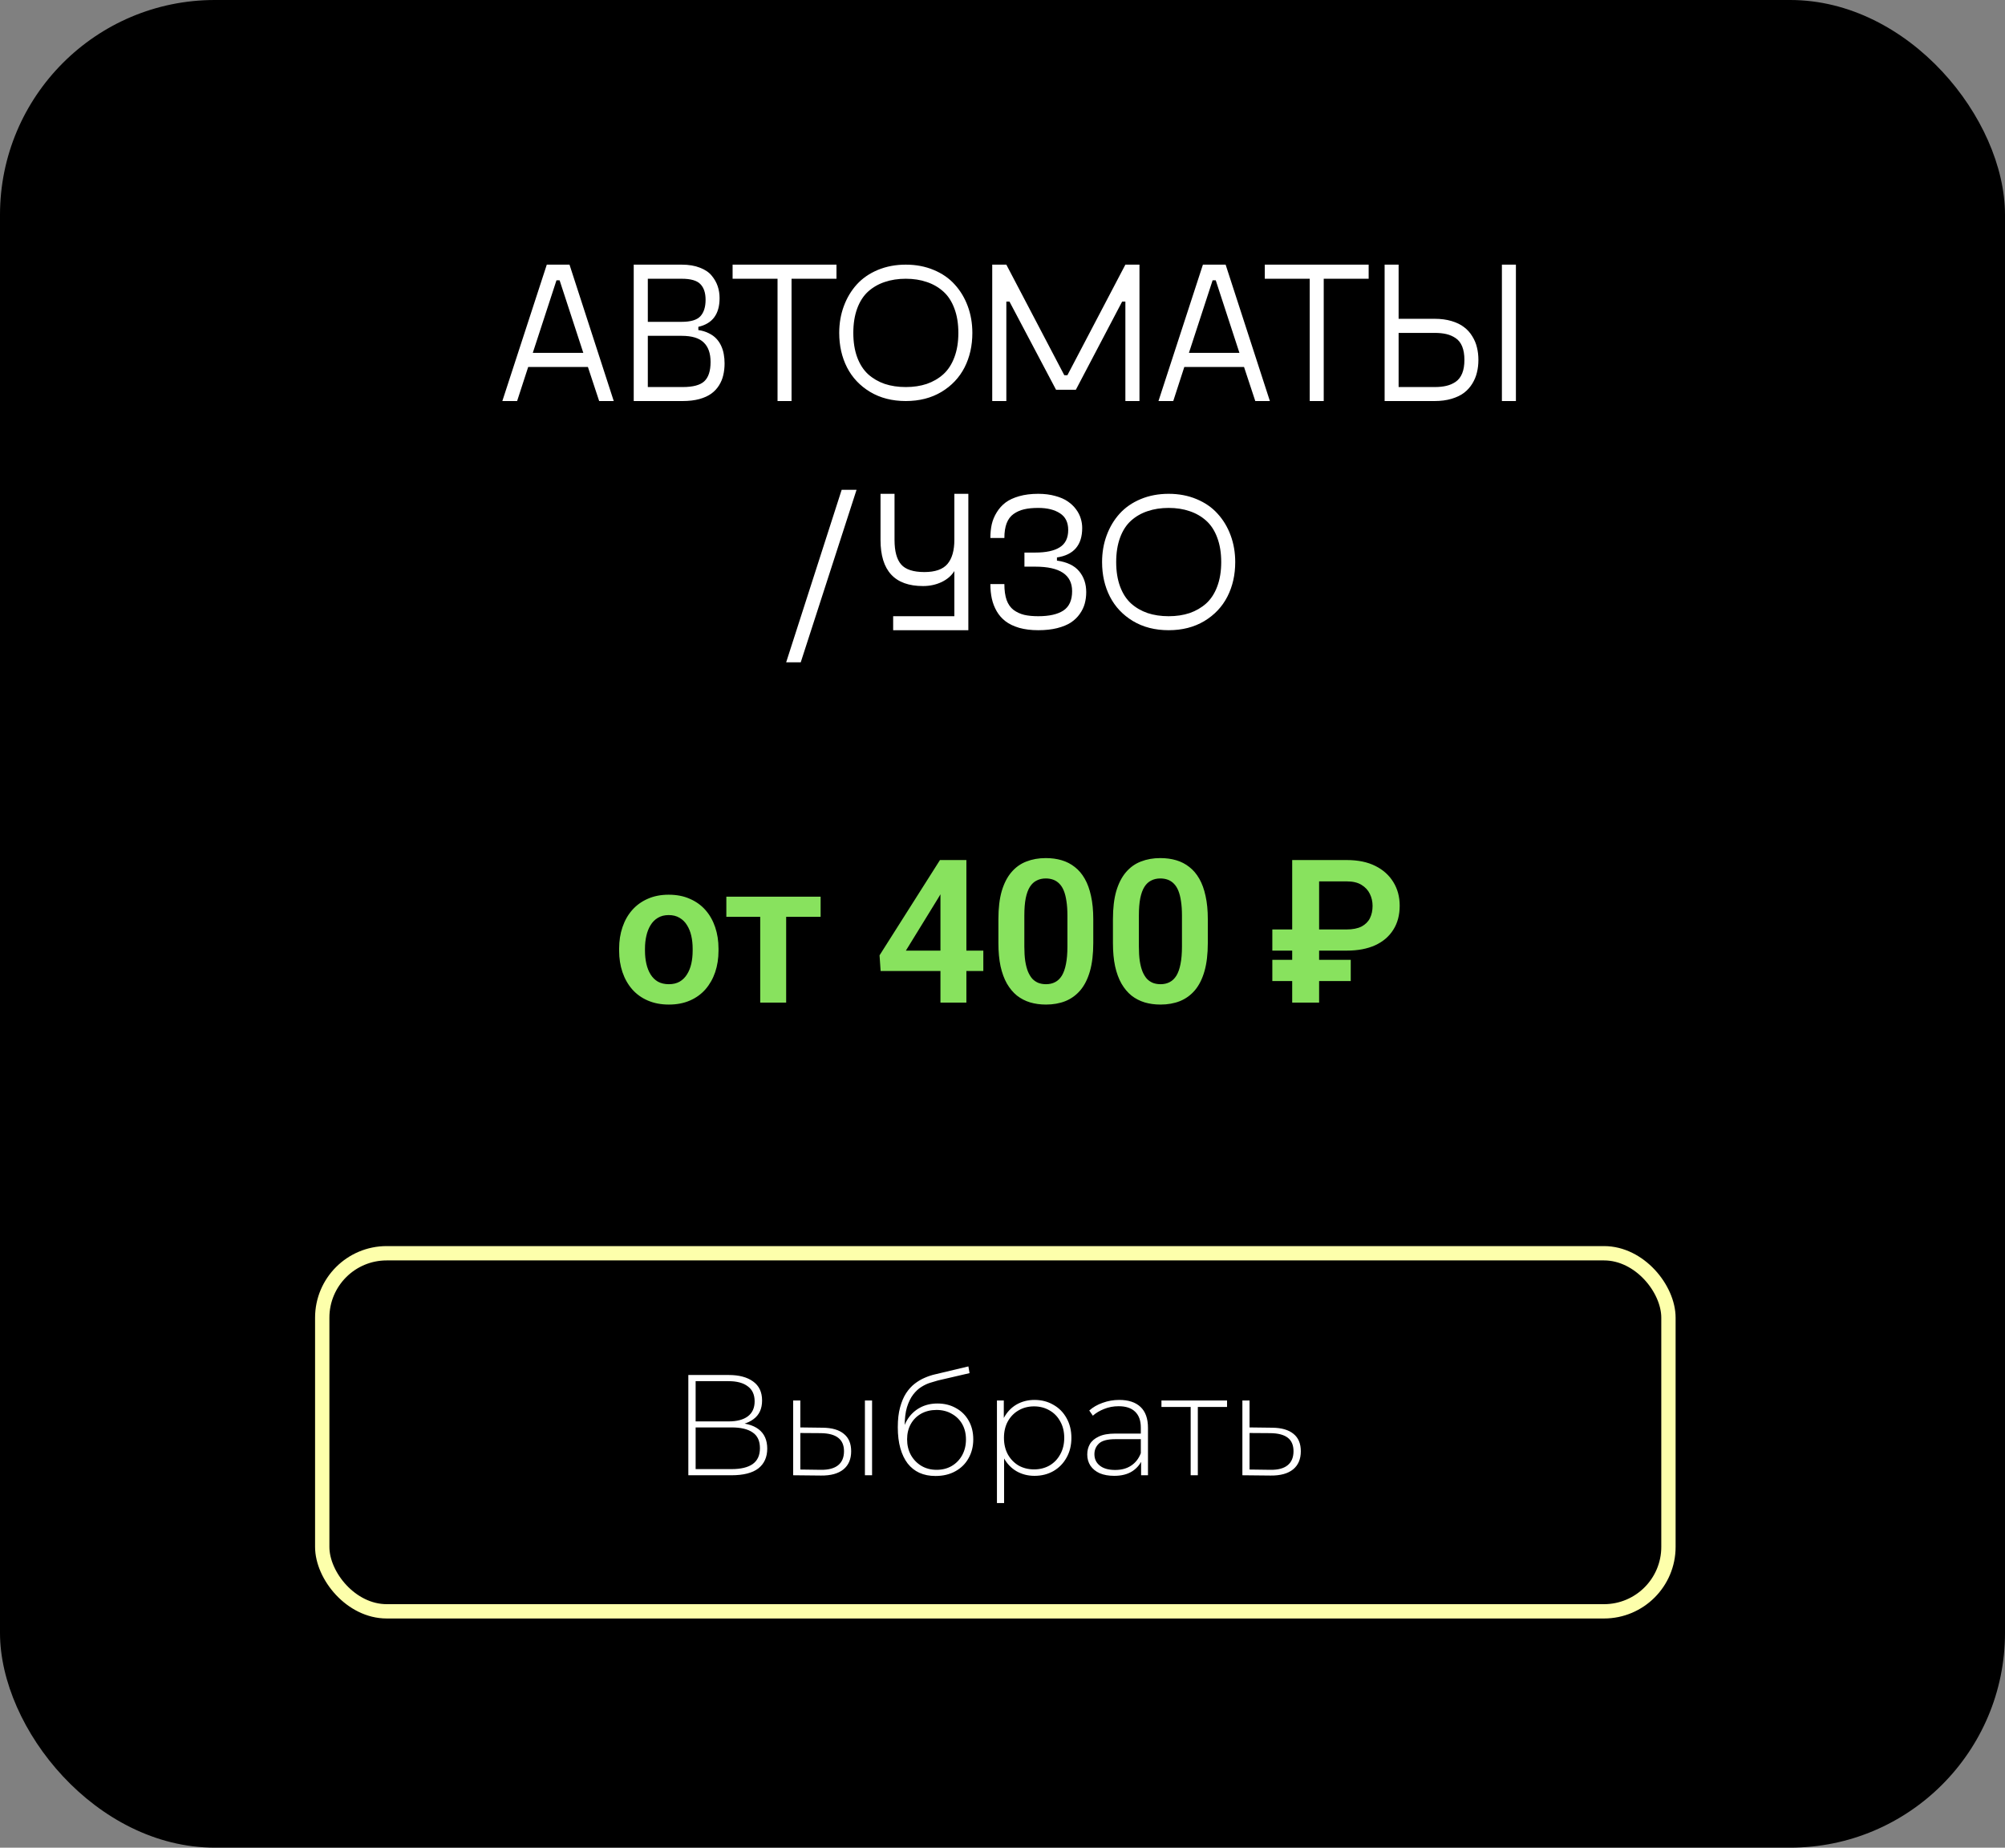
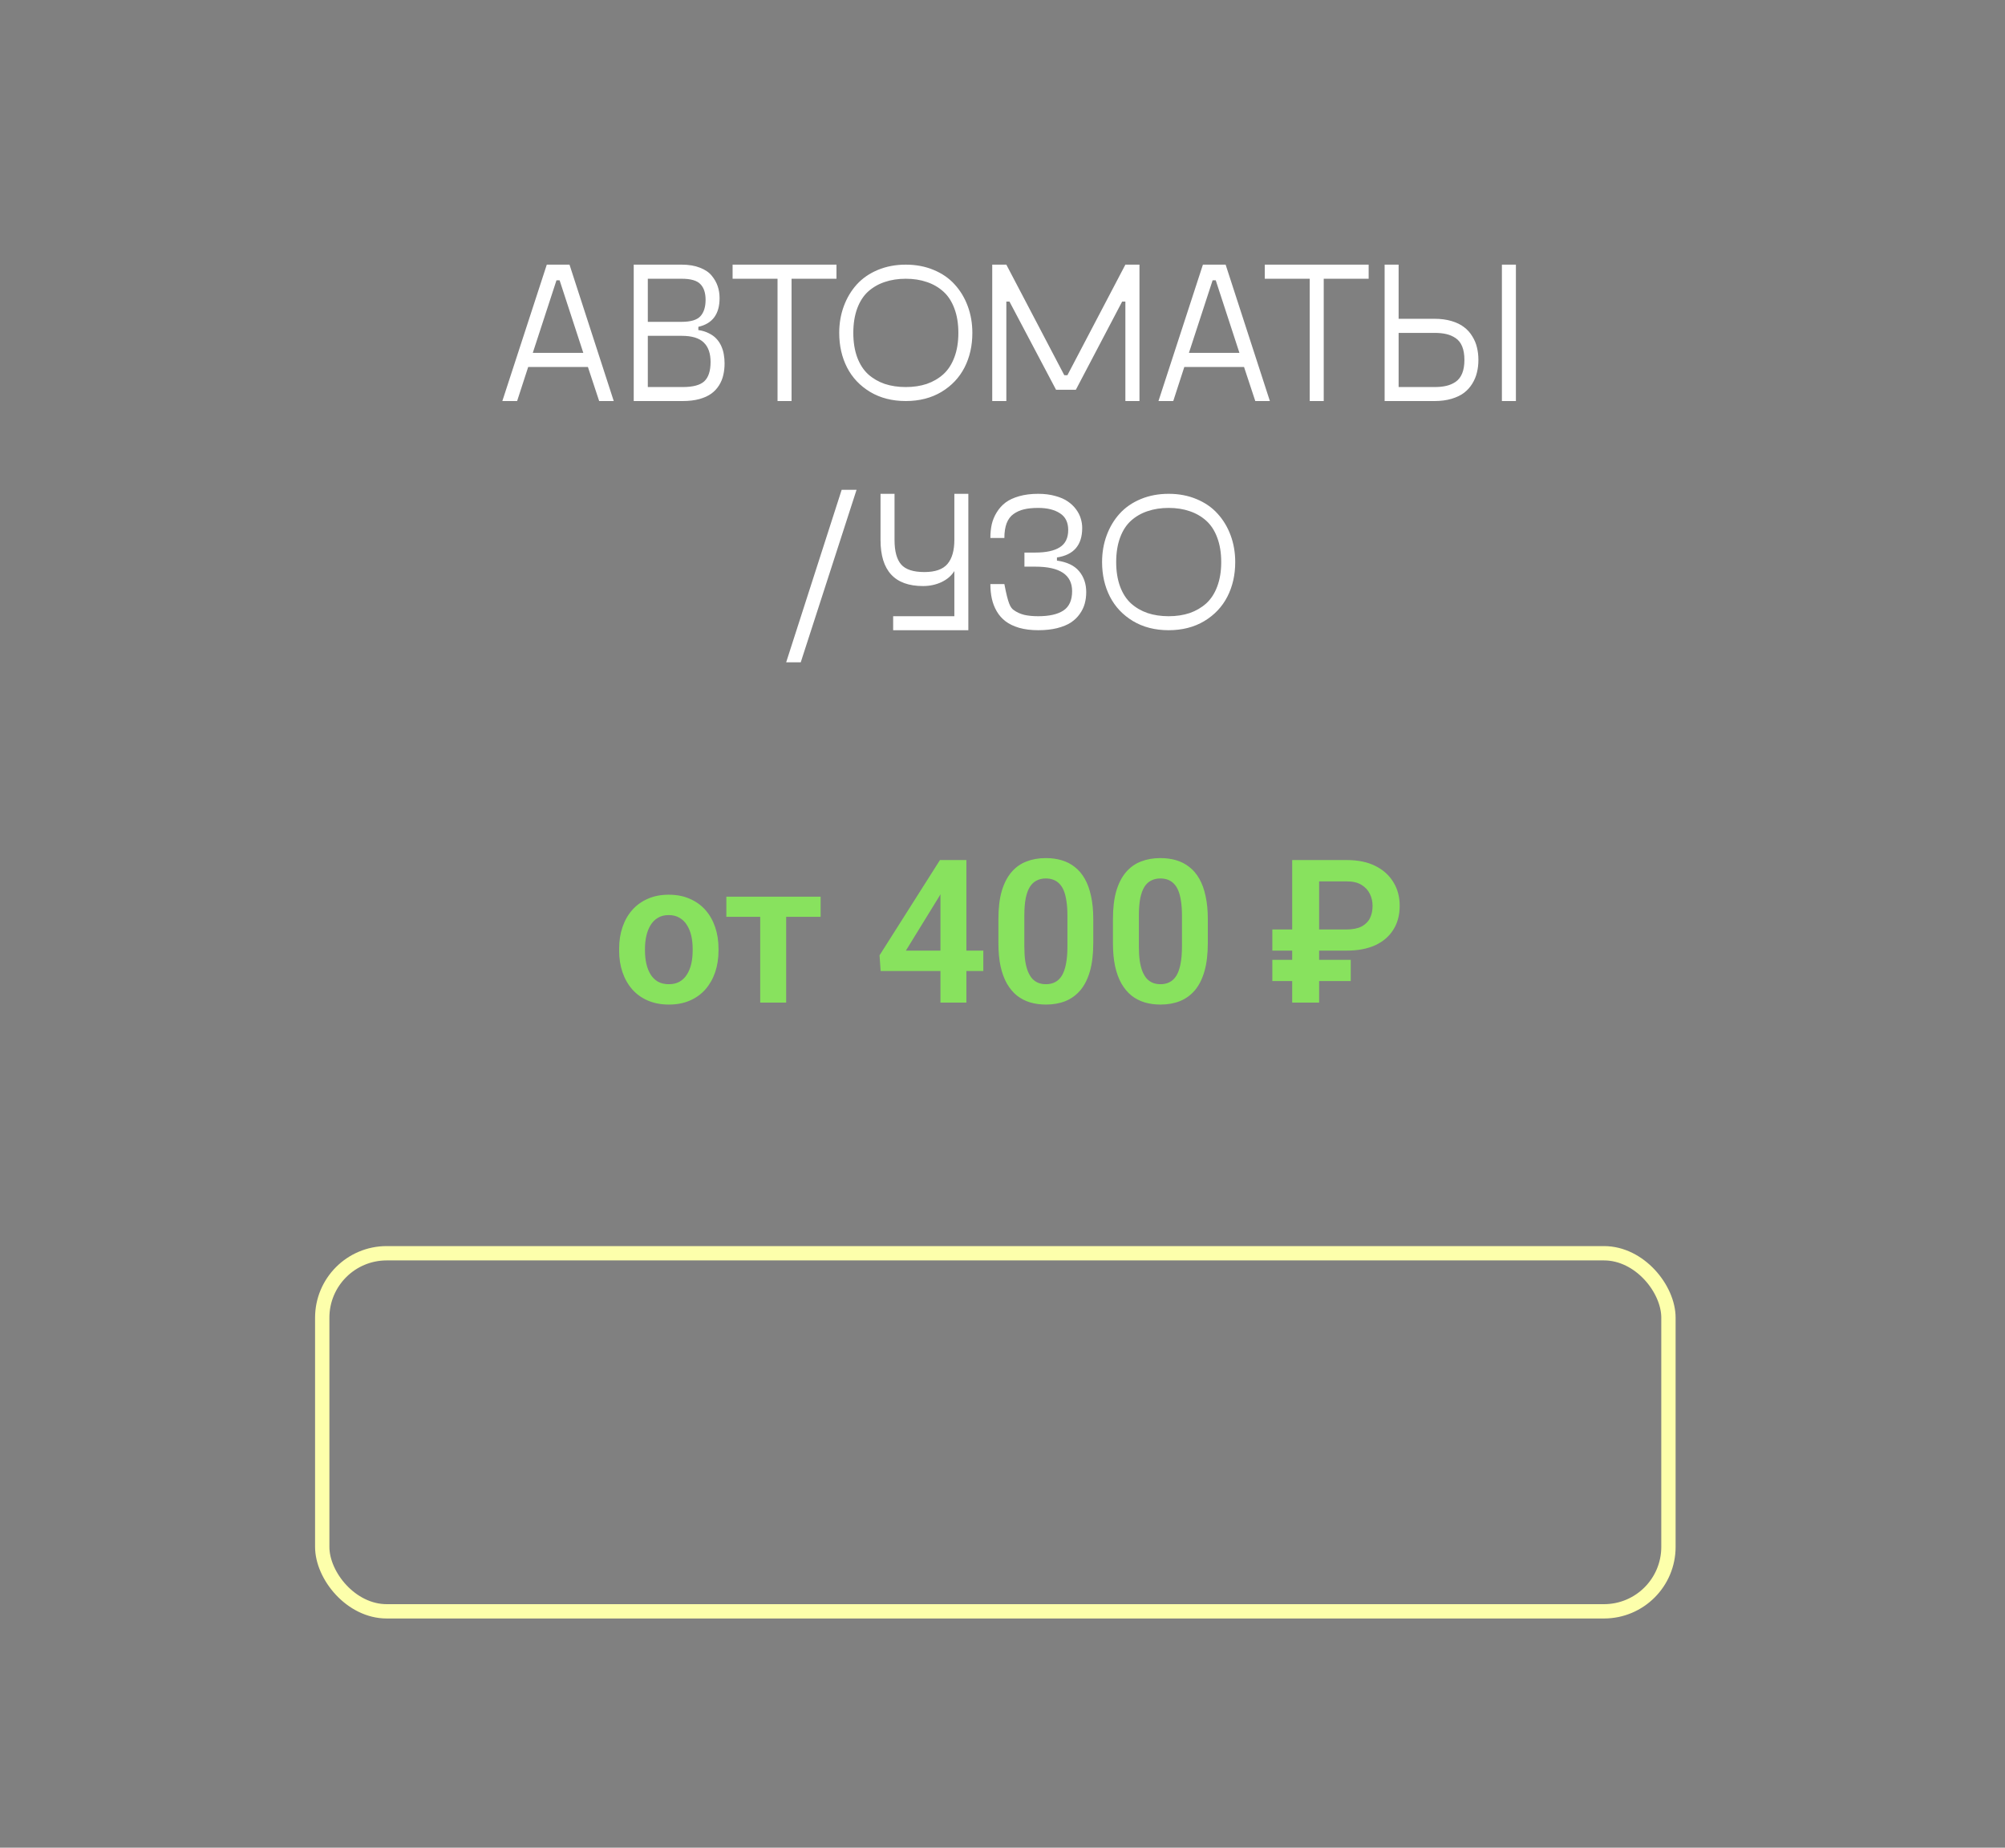
<svg xmlns="http://www.w3.org/2000/svg" width="140" height="129" viewBox="0 0 140 129" fill="none">
  <rect x="0" y="0" width="140" height="129" fill="#808080" stroke="none" />
-   <rect width="140" height="129" rx="15" fill="black" />
  <path d="M43.231 66.377V66.233C43.231 65.691 43.309 65.192 43.464 64.736C43.619 64.276 43.844 63.877 44.141 63.54C44.437 63.203 44.799 62.941 45.227 62.754C45.656 62.562 46.144 62.467 46.69 62.467C47.246 62.467 47.739 62.562 48.167 62.754C48.6 62.941 48.965 63.203 49.261 63.54C49.557 63.877 49.783 64.276 49.938 64.736C50.092 65.192 50.17 65.691 50.17 66.233V66.377C50.17 66.915 50.092 67.414 49.938 67.874C49.783 68.33 49.557 68.728 49.261 69.07C48.965 69.408 48.602 69.67 48.174 69.856C47.745 70.043 47.255 70.137 46.704 70.137C46.157 70.137 45.667 70.043 45.234 69.856C44.801 69.67 44.437 69.408 44.141 69.07C43.844 68.728 43.619 68.33 43.464 67.874C43.309 67.414 43.231 66.915 43.231 66.377ZM45.036 66.233V66.377C45.036 66.701 45.068 67.004 45.132 67.286C45.196 67.569 45.294 67.817 45.426 68.031C45.558 68.245 45.729 68.414 45.938 68.537C46.153 68.656 46.408 68.715 46.704 68.715C46.996 68.715 47.246 68.656 47.456 68.537C47.666 68.414 47.837 68.245 47.969 68.031C48.105 67.817 48.206 67.569 48.27 67.286C48.333 67.004 48.365 66.701 48.365 66.377V66.233C48.365 65.914 48.333 65.616 48.27 65.338C48.206 65.055 48.105 64.807 47.969 64.593C47.837 64.374 47.663 64.203 47.449 64.08C47.24 63.953 46.987 63.889 46.69 63.889C46.399 63.889 46.148 63.953 45.938 64.08C45.729 64.203 45.558 64.374 45.426 64.593C45.294 64.807 45.196 65.055 45.132 65.338C45.068 65.616 45.036 65.914 45.036 66.233ZM54.894 62.603V70H53.082V62.603H54.894ZM57.3 62.603V64.012H50.717V62.603H57.3ZM68.661 66.37V67.792H61.49L61.415 66.698L65.633 60.047H67.075L65.517 62.692L63.254 66.37H68.661ZM67.478 60.047V70H65.667V60.047H67.478ZM76.338 64.169V65.844C76.338 66.609 76.26 67.263 76.106 67.806C75.951 68.348 75.727 68.792 75.436 69.139C75.144 69.481 74.795 69.733 74.39 69.897C73.984 70.057 73.533 70.137 73.036 70.137C72.64 70.137 72.27 70.087 71.929 69.986C71.587 69.882 71.279 69.722 71.006 69.508C70.737 69.289 70.505 69.011 70.309 68.674C70.117 68.337 69.969 67.933 69.864 67.464C69.764 66.995 69.714 66.454 69.714 65.844V64.169C69.714 63.403 69.791 62.752 69.946 62.214C70.106 61.676 70.331 61.236 70.623 60.895C70.915 60.553 71.263 60.304 71.669 60.149C72.075 59.99 72.526 59.91 73.022 59.91C73.424 59.91 73.793 59.96 74.13 60.06C74.472 60.161 74.777 60.318 75.046 60.532C75.319 60.742 75.552 61.015 75.743 61.352C75.935 61.685 76.08 62.086 76.181 62.556C76.285 63.02 76.338 63.558 76.338 64.169ZM74.533 66.09V63.916C74.533 63.533 74.51 63.2 74.465 62.918C74.424 62.631 74.362 62.387 74.28 62.187C74.198 61.986 74.096 61.824 73.973 61.701C73.85 61.574 73.708 61.48 73.549 61.421C73.389 61.362 73.214 61.332 73.022 61.332C72.785 61.332 72.574 61.38 72.387 61.476C72.2 61.567 72.043 61.713 71.915 61.913C71.787 62.114 71.689 62.38 71.621 62.713C71.557 63.041 71.525 63.442 71.525 63.916V66.09C71.525 66.473 71.546 66.808 71.587 67.095C71.632 67.382 71.696 67.628 71.778 67.833C71.865 68.038 71.967 68.207 72.086 68.339C72.209 68.466 72.35 68.562 72.51 68.626C72.669 68.685 72.845 68.715 73.036 68.715C73.278 68.715 73.49 68.667 73.672 68.571C73.859 68.476 74.016 68.325 74.144 68.12C74.271 67.91 74.367 67.639 74.431 67.307C74.499 66.969 74.533 66.564 74.533 66.09ZM84.336 64.169V65.844C84.336 66.609 84.258 67.263 84.103 67.806C83.949 68.348 83.725 68.792 83.434 69.139C83.142 69.481 82.793 69.733 82.388 69.897C81.982 70.057 81.531 70.137 81.034 70.137C80.638 70.137 80.269 70.087 79.927 69.986C79.585 69.882 79.277 69.722 79.004 69.508C78.735 69.289 78.503 69.011 78.307 68.674C78.115 68.337 77.967 67.933 77.862 67.464C77.762 66.995 77.712 66.454 77.712 65.844V64.169C77.712 63.403 77.789 62.752 77.944 62.214C78.104 61.676 78.329 61.236 78.621 60.895C78.913 60.553 79.261 60.304 79.667 60.149C80.073 59.99 80.524 59.91 81.02 59.91C81.421 59.91 81.791 59.96 82.128 60.06C82.47 60.161 82.775 60.318 83.044 60.532C83.317 60.742 83.55 61.015 83.741 61.352C83.933 61.685 84.079 62.086 84.179 62.556C84.284 63.02 84.336 63.558 84.336 64.169ZM82.531 66.09V63.916C82.531 63.533 82.508 63.2 82.463 62.918C82.422 62.631 82.36 62.387 82.278 62.187C82.196 61.986 82.094 61.824 81.971 61.701C81.848 61.574 81.706 61.48 81.547 61.421C81.387 61.362 81.212 61.332 81.02 61.332C80.784 61.332 80.572 61.38 80.385 61.476C80.198 61.567 80.041 61.713 79.913 61.913C79.785 62.114 79.688 62.38 79.619 62.713C79.555 63.041 79.523 63.442 79.523 63.916V66.09C79.523 66.473 79.544 66.808 79.585 67.095C79.63 67.382 79.694 67.628 79.776 67.833C79.863 68.038 79.966 68.207 80.084 68.339C80.207 68.466 80.348 68.562 80.508 68.626C80.667 68.685 80.843 68.715 81.034 68.715C81.276 68.715 81.488 68.667 81.67 68.571C81.857 68.476 82.014 68.325 82.142 68.12C82.269 67.91 82.365 67.639 82.429 67.307C82.497 66.969 82.531 66.564 82.531 66.09ZM94.043 66.37H88.841V64.894H94.009C94.446 64.894 94.799 64.825 95.068 64.689C95.337 64.547 95.533 64.353 95.656 64.107C95.779 63.857 95.841 63.57 95.841 63.246C95.841 62.945 95.777 62.665 95.649 62.405C95.522 62.145 95.326 61.936 95.061 61.776C94.802 61.617 94.465 61.537 94.05 61.537H92.108V70H90.228V60.047H94.043C94.822 60.047 95.485 60.184 96.032 60.457C96.579 60.73 96.998 61.106 97.29 61.585C97.586 62.063 97.734 62.613 97.734 63.232C97.734 63.889 97.584 64.451 97.283 64.921C96.987 65.39 96.563 65.75 96.012 66.001C95.465 66.247 94.809 66.37 94.043 66.37ZM94.316 67.013V68.496H88.841V67.013H94.316Z" fill="#88E25E" />
  <rect x="22.5" y="87.5" width="94" height="25" rx="4.5" stroke="#FDFFAB" />
-   <path d="M48.063 103V96H50.883C51.603 96 52.169 96.15 52.583 96.45C53.003 96.75 53.213 97.193 53.213 97.78C53.213 98.36 53.009 98.797 52.603 99.09C52.203 99.383 51.679 99.53 51.033 99.53L51.203 99.33C51.983 99.33 52.573 99.483 52.973 99.79C53.373 100.097 53.573 100.547 53.573 101.14C53.573 101.733 53.366 102.193 52.953 102.52C52.539 102.84 51.913 103 51.073 103H48.063ZM48.573 102.57H51.083C51.729 102.57 52.219 102.453 52.553 102.22C52.893 101.98 53.063 101.61 53.063 101.11C53.063 100.603 52.893 100.237 52.553 100.01C52.219 99.777 51.729 99.66 51.083 99.66H48.573V102.57ZM48.573 99.24H50.873C51.453 99.24 51.899 99.123 52.213 98.89C52.533 98.65 52.693 98.3 52.693 97.84C52.693 97.373 52.533 97.023 52.213 96.79C51.899 96.55 51.453 96.43 50.873 96.43H48.573V99.24ZM60.393 103V97.78H60.893V103H60.393ZM57.443 99.68C58.096 99.687 58.589 99.83 58.923 100.11C59.263 100.383 59.433 100.787 59.433 101.32C59.433 101.873 59.253 102.297 58.893 102.59C58.533 102.883 58.013 103.027 57.333 103.02L55.383 103V97.78H55.883V99.66L57.443 99.68ZM57.313 102.62C57.846 102.627 58.249 102.52 58.523 102.3C58.796 102.08 58.933 101.753 58.933 101.32C58.933 100.9 58.796 100.587 58.523 100.38C58.256 100.173 57.853 100.067 57.313 100.06L55.883 100.05V102.6L57.313 102.62ZM65.319 103.05C64.899 103.05 64.526 102.977 64.199 102.83C63.879 102.683 63.606 102.467 63.379 102.18C63.159 101.893 62.989 101.54 62.869 101.12C62.749 100.693 62.689 100.203 62.689 99.65C62.689 99.11 62.742 98.647 62.849 98.26C62.956 97.867 63.096 97.537 63.269 97.27C63.449 96.997 63.652 96.773 63.879 96.6C64.106 96.427 64.339 96.29 64.579 96.19C64.826 96.083 65.069 96.003 65.309 95.95L67.619 95.4L67.699 95.87L65.499 96.38C65.346 96.42 65.166 96.473 64.959 96.54C64.759 96.6 64.552 96.697 64.339 96.83C64.132 96.957 63.939 97.137 63.759 97.37C63.586 97.597 63.442 97.89 63.329 98.25C63.222 98.61 63.169 99.057 63.169 99.59C63.169 99.69 63.172 99.77 63.179 99.83C63.186 99.89 63.192 99.957 63.199 100.03C63.212 100.097 63.226 100.197 63.239 100.33L63.009 100.21C63.049 99.77 63.179 99.383 63.399 99.05C63.619 98.717 63.906 98.457 64.259 98.27C64.612 98.083 65.012 97.99 65.459 97.99C65.946 97.99 66.376 98.097 66.749 98.31C67.129 98.517 67.426 98.81 67.639 99.19C67.852 99.563 67.959 99.997 67.959 100.49C67.959 100.983 67.849 101.423 67.629 101.81C67.416 102.197 67.109 102.5 66.709 102.72C66.316 102.94 65.852 103.05 65.319 103.05ZM65.399 102.62C65.799 102.62 66.152 102.53 66.459 102.35C66.772 102.163 67.016 101.91 67.189 101.59C67.362 101.27 67.449 100.907 67.449 100.5C67.449 100.093 67.362 99.737 67.189 99.43C67.016 99.123 66.772 98.883 66.459 98.71C66.152 98.53 65.796 98.44 65.389 98.44C64.989 98.44 64.632 98.527 64.319 98.7C64.012 98.873 63.772 99.113 63.599 99.42C63.426 99.727 63.339 100.083 63.339 100.49C63.339 100.897 63.426 101.26 63.599 101.58C63.779 101.9 64.022 102.153 64.329 102.34C64.642 102.527 64.999 102.62 65.399 102.62ZM72.231 103.04C71.772 103.04 71.355 102.933 70.981 102.72C70.615 102.507 70.322 102.203 70.102 101.81C69.888 101.41 69.781 100.937 69.781 100.39C69.781 99.843 69.888 99.373 70.102 98.98C70.322 98.58 70.615 98.273 70.981 98.06C71.355 97.847 71.772 97.74 72.231 97.74C72.725 97.74 73.165 97.853 73.552 98.08C73.945 98.3 74.251 98.61 74.472 99.01C74.698 99.41 74.811 99.87 74.811 100.39C74.811 100.91 74.698 101.37 74.472 101.77C74.251 102.17 73.945 102.483 73.552 102.71C73.165 102.93 72.725 103.04 72.231 103.04ZM69.612 104.94V97.78H70.091V99.49L70.011 100.4L70.112 101.31V104.94H69.612ZM72.201 102.59C72.602 102.59 72.962 102.5 73.281 102.32C73.602 102.133 73.852 101.873 74.031 101.54C74.218 101.207 74.311 100.823 74.311 100.39C74.311 99.95 74.218 99.567 74.031 99.24C73.852 98.907 73.602 98.65 73.281 98.47C72.962 98.283 72.602 98.19 72.201 98.19C71.802 98.19 71.442 98.283 71.121 98.47C70.808 98.65 70.558 98.907 70.371 99.24C70.192 99.567 70.102 99.95 70.102 100.39C70.102 100.823 70.192 101.207 70.371 101.54C70.558 101.873 70.808 102.133 71.121 102.32C71.442 102.5 71.802 102.59 72.201 102.59ZM79.678 103V101.81L79.658 101.63V99.67C79.658 99.183 79.525 98.813 79.258 98.56C78.998 98.307 78.615 98.18 78.108 98.18C77.748 98.18 77.411 98.243 77.098 98.37C76.791 98.49 76.528 98.647 76.308 98.84L76.058 98.48C76.318 98.247 76.631 98.067 76.998 97.94C77.365 97.807 77.748 97.74 78.148 97.74C78.795 97.74 79.291 97.903 79.638 98.23C79.985 98.557 80.158 99.043 80.158 99.69V103H79.678ZM77.798 103.04C77.411 103.04 77.075 102.98 76.788 102.86C76.508 102.733 76.291 102.557 76.138 102.33C75.991 102.103 75.918 101.843 75.918 101.55C75.918 101.283 75.978 101.043 76.098 100.83C76.225 100.61 76.431 100.433 76.718 100.3C77.005 100.16 77.388 100.09 77.868 100.09H79.788V100.48H77.878C77.338 100.48 76.958 100.58 76.738 100.78C76.525 100.98 76.418 101.23 76.418 101.53C76.418 101.863 76.545 102.13 76.798 102.33C77.051 102.53 77.408 102.63 77.868 102.63C78.308 102.63 78.678 102.53 78.978 102.33C79.285 102.13 79.511 101.84 79.658 101.46L79.798 101.8C79.658 102.18 79.418 102.483 79.078 102.71C78.745 102.93 78.318 103.04 77.798 103.04ZM83.139 103V98.08L83.279 98.23H81.099V97.78H85.679V98.23H83.499L83.639 98.08V103H83.139ZM88.84 99.68C89.487 99.687 89.98 99.83 90.32 100.11C90.66 100.383 90.83 100.787 90.83 101.32C90.83 101.873 90.65 102.297 90.29 102.59C89.93 102.883 89.407 103.027 88.72 103.02L86.75 103V97.78H87.25V99.66L88.84 99.68ZM88.71 102.62C89.243 102.627 89.643 102.52 89.91 102.3C90.183 102.08 90.32 101.753 90.32 101.32C90.32 100.9 90.187 100.587 89.92 100.38C89.653 100.173 89.25 100.067 88.71 100.06L87.25 100.05V102.6L88.71 102.62Z" fill="white" />
-   <path d="M41.837 28L41.051 25.621H36.881L36.108 28H35.076L38.18 18.477H39.766L42.855 28H41.837ZM37.202 24.637H40.73L39.075 19.571H38.856L37.202 24.637ZM48.762 23.044C49.04 23.085 49.286 23.16 49.5 23.27C49.714 23.374 49.89 23.502 50.026 23.652C50.163 23.798 50.275 23.967 50.361 24.158C50.448 24.35 50.507 24.543 50.539 24.739C50.575 24.935 50.594 25.145 50.594 25.368C50.594 25.66 50.564 25.931 50.505 26.182C50.45 26.432 50.352 26.672 50.211 26.899C50.07 27.127 49.89 27.321 49.671 27.48C49.452 27.64 49.172 27.768 48.83 27.863C48.493 27.954 48.105 28 47.668 28H44.25V18.477H47.6C48.092 18.477 48.516 18.548 48.871 18.689C49.231 18.826 49.507 19.013 49.698 19.25C49.89 19.482 50.029 19.729 50.115 19.988C50.202 20.248 50.245 20.524 50.245 20.815C50.245 21.927 49.751 22.595 48.762 22.818V23.044ZM45.234 19.462V22.47H47.6C48.228 22.47 48.664 22.34 48.905 22.08C49.147 21.816 49.268 21.433 49.268 20.932C49.268 20.449 49.147 20.084 48.905 19.838C48.668 19.587 48.233 19.462 47.6 19.462H45.234ZM47.668 27.023C48.388 27.023 48.892 26.888 49.179 26.619C49.47 26.346 49.616 25.897 49.616 25.273C49.616 24.671 49.457 24.217 49.138 23.912C48.823 23.602 48.31 23.447 47.6 23.447H45.234V27.023H47.668ZM58.407 18.477V19.462H55.27V28H54.292V19.462H51.154V18.477H58.407ZM65.735 27.364C65.024 27.788 64.195 28 63.247 28C62.299 28 61.47 27.788 60.759 27.364C60.048 26.936 59.51 26.366 59.145 25.655C58.781 24.94 58.599 24.135 58.599 23.242C58.599 22.577 58.706 21.955 58.92 21.376C59.134 20.797 59.435 20.294 59.822 19.865C60.214 19.432 60.704 19.093 61.292 18.847C61.884 18.601 62.536 18.477 63.247 18.477C63.958 18.477 64.607 18.601 65.195 18.847C65.788 19.093 66.278 19.432 66.665 19.865C67.057 20.294 67.36 20.797 67.574 21.376C67.788 21.955 67.895 22.577 67.895 23.242C67.895 24.135 67.713 24.94 67.349 25.655C66.984 26.366 66.446 26.936 65.735 27.364ZM61.777 26.804C62.219 26.95 62.709 27.023 63.247 27.023C63.785 27.023 64.272 26.95 64.71 26.804C65.147 26.653 65.533 26.43 65.865 26.134C66.198 25.833 66.455 25.439 66.638 24.951C66.825 24.459 66.918 23.889 66.918 23.242C66.918 22.595 66.825 22.025 66.638 21.533C66.455 21.041 66.198 20.647 65.865 20.351C65.533 20.054 65.147 19.833 64.71 19.688C64.272 19.537 63.785 19.462 63.247 19.462C62.709 19.462 62.219 19.537 61.777 19.688C61.34 19.833 60.955 20.054 60.622 20.351C60.294 20.647 60.039 21.041 59.856 21.533C59.674 22.025 59.583 22.595 59.583 23.242C59.583 23.889 59.674 24.459 59.856 24.951C60.039 25.439 60.294 25.833 60.622 26.134C60.955 26.43 61.34 26.653 61.777 26.804ZM78.58 18.477H79.564V28H78.58V21.055H78.355L75.121 27.214H73.74L70.486 21.055H70.268V28H69.283V18.477H70.268L74.314 26.195H74.533L78.58 18.477ZM87.651 28L86.865 25.621H82.695L81.923 28H80.891L83.994 18.477H85.58L88.67 28H87.651ZM83.017 24.637H86.544L84.89 19.571H84.671L83.017 24.637ZM95.567 18.477V19.462H92.43V28H91.452V19.462H88.314V18.477H95.567ZM100.168 22.258C100.61 22.258 101.007 22.31 101.357 22.415C101.708 22.52 101.998 22.661 102.226 22.839C102.458 23.012 102.649 23.224 102.8 23.475C102.955 23.721 103.064 23.98 103.128 24.254C103.196 24.527 103.23 24.819 103.23 25.129C103.23 25.439 103.196 25.73 103.128 26.004C103.064 26.277 102.955 26.539 102.8 26.79C102.649 27.036 102.458 27.248 102.226 27.426C101.998 27.599 101.708 27.738 101.357 27.843C101.007 27.948 100.61 28 100.168 28H96.682V18.477H97.659V22.258H100.168ZM104.871 18.477H105.849V28H104.871V18.477ZM100.168 27.023C100.482 27.023 100.756 26.995 100.988 26.94C101.225 26.886 101.442 26.792 101.638 26.66C101.838 26.523 101.991 26.328 102.096 26.072C102.201 25.817 102.253 25.503 102.253 25.129C102.253 24.755 102.201 24.441 102.096 24.186C101.991 23.93 101.838 23.737 101.638 23.605C101.442 23.472 101.225 23.379 100.988 23.324C100.756 23.27 100.482 23.242 100.168 23.242H97.659V27.023H100.168ZM59.809 34.197L55.912 46.242H54.894L58.77 34.197H59.809ZM66.638 34.477H67.615V44H62.365V43.023H66.638V39.871C66.433 40.199 66.132 40.457 65.735 40.644C65.343 40.826 64.915 40.917 64.45 40.917C62.472 40.917 61.483 39.844 61.483 37.697V34.477H62.461V37.697C62.461 38.486 62.616 39.058 62.926 39.413C63.236 39.764 63.776 39.94 64.546 39.94C65.302 39.94 65.84 39.75 66.159 39.372C66.478 38.994 66.638 38.435 66.638 37.697V34.477ZM69.153 40.78H70.131C70.131 41.222 70.183 41.594 70.288 41.895C70.397 42.191 70.559 42.421 70.773 42.585C70.992 42.745 71.238 42.858 71.512 42.927C71.785 42.991 72.113 43.023 72.496 43.023C73.266 43.023 73.852 42.89 74.253 42.626C74.659 42.357 74.861 41.906 74.861 41.273C74.861 40.133 74.005 39.563 72.291 39.563H71.532V38.579H72.291C73.043 38.579 73.613 38.456 74 38.21C74.392 37.964 74.588 37.56 74.588 37C74.588 36.471 74.397 36.084 74.014 35.838C73.631 35.587 73.125 35.462 72.496 35.462C72.113 35.462 71.785 35.494 71.512 35.558C71.238 35.621 70.992 35.731 70.773 35.886C70.559 36.036 70.397 36.253 70.288 36.535C70.183 36.813 70.131 37.155 70.131 37.56H69.153C69.153 37.219 69.185 36.902 69.249 36.61C69.317 36.314 69.434 36.034 69.598 35.77C69.762 35.501 69.967 35.273 70.213 35.086C70.463 34.899 70.783 34.751 71.17 34.642C71.557 34.532 71.999 34.477 72.496 34.477C72.934 34.477 73.33 34.528 73.686 34.628C74.041 34.724 74.333 34.851 74.561 35.011C74.788 35.166 74.98 35.348 75.135 35.558C75.29 35.767 75.399 35.981 75.463 36.2C75.531 36.414 75.565 36.635 75.565 36.863C75.565 38.057 74.978 38.743 73.802 38.921V39.14C74.508 39.24 75.025 39.488 75.353 39.885C75.682 40.281 75.846 40.767 75.846 41.341C75.846 41.623 75.811 41.89 75.743 42.141C75.675 42.391 75.559 42.633 75.394 42.865C75.235 43.093 75.03 43.291 74.779 43.46C74.529 43.624 74.207 43.756 73.815 43.856C73.428 43.952 72.988 44 72.496 44C71.999 44 71.557 43.945 71.17 43.836C70.783 43.722 70.463 43.569 70.213 43.378C69.962 43.187 69.757 42.954 69.598 42.681C69.438 42.403 69.324 42.109 69.256 41.799C69.188 41.489 69.153 41.149 69.153 40.78ZM84.09 43.364C83.379 43.788 82.549 44 81.602 44C80.654 44 79.824 43.788 79.113 43.364C78.402 42.936 77.865 42.366 77.5 41.655C77.135 40.94 76.953 40.135 76.953 39.242C76.953 38.577 77.06 37.955 77.274 37.376C77.489 36.797 77.789 36.294 78.177 35.865C78.569 35.432 79.059 35.093 79.647 34.847C80.239 34.601 80.891 34.477 81.602 34.477C82.312 34.477 82.962 34.601 83.55 34.847C84.142 35.093 84.632 35.432 85.019 35.865C85.412 36.294 85.715 36.797 85.929 37.376C86.143 37.955 86.25 38.577 86.25 39.242C86.25 40.135 86.068 40.94 85.703 41.655C85.338 42.366 84.801 42.936 84.09 43.364ZM80.132 42.804C80.574 42.95 81.064 43.023 81.602 43.023C82.139 43.023 82.627 42.95 83.064 42.804C83.502 42.653 83.887 42.43 84.22 42.134C84.552 41.833 84.81 41.439 84.992 40.951C85.179 40.459 85.272 39.889 85.272 39.242C85.272 38.595 85.179 38.025 84.992 37.533C84.81 37.041 84.552 36.647 84.22 36.351C83.887 36.054 83.502 35.833 83.064 35.688C82.627 35.537 82.139 35.462 81.602 35.462C81.064 35.462 80.574 35.537 80.132 35.688C79.694 35.833 79.309 36.054 78.977 36.351C78.648 36.647 78.393 37.041 78.211 37.533C78.029 38.025 77.938 38.595 77.938 39.242C77.938 39.889 78.029 40.459 78.211 40.951C78.393 41.439 78.648 41.833 78.977 42.134C79.309 42.43 79.694 42.653 80.132 42.804Z" fill="white" />
+   <path d="M41.837 28L41.051 25.621H36.881L36.108 28H35.076L38.18 18.477H39.766L42.855 28H41.837ZM37.202 24.637H40.73L39.075 19.571H38.856L37.202 24.637ZM48.762 23.044C49.04 23.085 49.286 23.16 49.5 23.27C49.714 23.374 49.89 23.502 50.026 23.652C50.163 23.798 50.275 23.967 50.361 24.158C50.448 24.35 50.507 24.543 50.539 24.739C50.575 24.935 50.594 25.145 50.594 25.368C50.594 25.66 50.564 25.931 50.505 26.182C50.45 26.432 50.352 26.672 50.211 26.899C50.07 27.127 49.89 27.321 49.671 27.48C49.452 27.64 49.172 27.768 48.83 27.863C48.493 27.954 48.105 28 47.668 28H44.25V18.477H47.6C48.092 18.477 48.516 18.548 48.871 18.689C49.231 18.826 49.507 19.013 49.698 19.25C49.89 19.482 50.029 19.729 50.115 19.988C50.202 20.248 50.245 20.524 50.245 20.815C50.245 21.927 49.751 22.595 48.762 22.818V23.044ZM45.234 19.462V22.47H47.6C48.228 22.47 48.664 22.34 48.905 22.08C49.147 21.816 49.268 21.433 49.268 20.932C49.268 20.449 49.147 20.084 48.905 19.838C48.668 19.587 48.233 19.462 47.6 19.462H45.234ZM47.668 27.023C48.388 27.023 48.892 26.888 49.179 26.619C49.47 26.346 49.616 25.897 49.616 25.273C49.616 24.671 49.457 24.217 49.138 23.912C48.823 23.602 48.31 23.447 47.6 23.447H45.234V27.023H47.668ZM58.407 18.477V19.462H55.27V28H54.292V19.462H51.154V18.477H58.407ZM65.735 27.364C65.024 27.788 64.195 28 63.247 28C62.299 28 61.47 27.788 60.759 27.364C60.048 26.936 59.51 26.366 59.145 25.655C58.781 24.94 58.599 24.135 58.599 23.242C58.599 22.577 58.706 21.955 58.92 21.376C59.134 20.797 59.435 20.294 59.822 19.865C60.214 19.432 60.704 19.093 61.292 18.847C61.884 18.601 62.536 18.477 63.247 18.477C63.958 18.477 64.607 18.601 65.195 18.847C65.788 19.093 66.278 19.432 66.665 19.865C67.057 20.294 67.36 20.797 67.574 21.376C67.788 21.955 67.895 22.577 67.895 23.242C67.895 24.135 67.713 24.94 67.349 25.655C66.984 26.366 66.446 26.936 65.735 27.364ZM61.777 26.804C62.219 26.95 62.709 27.023 63.247 27.023C63.785 27.023 64.272 26.95 64.71 26.804C65.147 26.653 65.533 26.43 65.865 26.134C66.198 25.833 66.455 25.439 66.638 24.951C66.825 24.459 66.918 23.889 66.918 23.242C66.918 22.595 66.825 22.025 66.638 21.533C66.455 21.041 66.198 20.647 65.865 20.351C65.533 20.054 65.147 19.833 64.71 19.688C64.272 19.537 63.785 19.462 63.247 19.462C62.709 19.462 62.219 19.537 61.777 19.688C61.34 19.833 60.955 20.054 60.622 20.351C60.294 20.647 60.039 21.041 59.856 21.533C59.674 22.025 59.583 22.595 59.583 23.242C59.583 23.889 59.674 24.459 59.856 24.951C60.039 25.439 60.294 25.833 60.622 26.134C60.955 26.43 61.34 26.653 61.777 26.804ZM78.58 18.477H79.564V28H78.58V21.055H78.355L75.121 27.214H73.74L70.486 21.055H70.268V28H69.283V18.477H70.268L74.314 26.195H74.533L78.58 18.477ZM87.651 28L86.865 25.621H82.695L81.923 28H80.891L83.994 18.477H85.58L88.67 28H87.651ZM83.017 24.637H86.544L84.89 19.571H84.671L83.017 24.637ZM95.567 18.477V19.462H92.43V28H91.452V19.462H88.314V18.477H95.567ZM100.168 22.258C100.61 22.258 101.007 22.31 101.357 22.415C101.708 22.52 101.998 22.661 102.226 22.839C102.458 23.012 102.649 23.224 102.8 23.475C102.955 23.721 103.064 23.98 103.128 24.254C103.196 24.527 103.23 24.819 103.23 25.129C103.23 25.439 103.196 25.73 103.128 26.004C103.064 26.277 102.955 26.539 102.8 26.79C102.649 27.036 102.458 27.248 102.226 27.426C101.998 27.599 101.708 27.738 101.357 27.843C101.007 27.948 100.61 28 100.168 28H96.682V18.477H97.659V22.258H100.168ZM104.871 18.477H105.849V28H104.871V18.477ZM100.168 27.023C100.482 27.023 100.756 26.995 100.988 26.94C101.225 26.886 101.442 26.792 101.638 26.66C101.838 26.523 101.991 26.328 102.096 26.072C102.201 25.817 102.253 25.503 102.253 25.129C102.253 24.755 102.201 24.441 102.096 24.186C101.991 23.93 101.838 23.737 101.638 23.605C101.442 23.472 101.225 23.379 100.988 23.324C100.756 23.27 100.482 23.242 100.168 23.242H97.659V27.023H100.168ZM59.809 34.197L55.912 46.242H54.894L58.77 34.197H59.809ZM66.638 34.477H67.615V44H62.365V43.023H66.638V39.871C66.433 40.199 66.132 40.457 65.735 40.644C65.343 40.826 64.915 40.917 64.45 40.917C62.472 40.917 61.483 39.844 61.483 37.697V34.477H62.461V37.697C62.461 38.486 62.616 39.058 62.926 39.413C63.236 39.764 63.776 39.94 64.546 39.94C65.302 39.94 65.84 39.75 66.159 39.372C66.478 38.994 66.638 38.435 66.638 37.697V34.477ZM69.153 40.78H70.131C70.397 42.191 70.559 42.421 70.773 42.585C70.992 42.745 71.238 42.858 71.512 42.927C71.785 42.991 72.113 43.023 72.496 43.023C73.266 43.023 73.852 42.89 74.253 42.626C74.659 42.357 74.861 41.906 74.861 41.273C74.861 40.133 74.005 39.563 72.291 39.563H71.532V38.579H72.291C73.043 38.579 73.613 38.456 74 38.21C74.392 37.964 74.588 37.56 74.588 37C74.588 36.471 74.397 36.084 74.014 35.838C73.631 35.587 73.125 35.462 72.496 35.462C72.113 35.462 71.785 35.494 71.512 35.558C71.238 35.621 70.992 35.731 70.773 35.886C70.559 36.036 70.397 36.253 70.288 36.535C70.183 36.813 70.131 37.155 70.131 37.56H69.153C69.153 37.219 69.185 36.902 69.249 36.61C69.317 36.314 69.434 36.034 69.598 35.77C69.762 35.501 69.967 35.273 70.213 35.086C70.463 34.899 70.783 34.751 71.17 34.642C71.557 34.532 71.999 34.477 72.496 34.477C72.934 34.477 73.33 34.528 73.686 34.628C74.041 34.724 74.333 34.851 74.561 35.011C74.788 35.166 74.98 35.348 75.135 35.558C75.29 35.767 75.399 35.981 75.463 36.2C75.531 36.414 75.565 36.635 75.565 36.863C75.565 38.057 74.978 38.743 73.802 38.921V39.14C74.508 39.24 75.025 39.488 75.353 39.885C75.682 40.281 75.846 40.767 75.846 41.341C75.846 41.623 75.811 41.89 75.743 42.141C75.675 42.391 75.559 42.633 75.394 42.865C75.235 43.093 75.03 43.291 74.779 43.46C74.529 43.624 74.207 43.756 73.815 43.856C73.428 43.952 72.988 44 72.496 44C71.999 44 71.557 43.945 71.17 43.836C70.783 43.722 70.463 43.569 70.213 43.378C69.962 43.187 69.757 42.954 69.598 42.681C69.438 42.403 69.324 42.109 69.256 41.799C69.188 41.489 69.153 41.149 69.153 40.78ZM84.09 43.364C83.379 43.788 82.549 44 81.602 44C80.654 44 79.824 43.788 79.113 43.364C78.402 42.936 77.865 42.366 77.5 41.655C77.135 40.94 76.953 40.135 76.953 39.242C76.953 38.577 77.06 37.955 77.274 37.376C77.489 36.797 77.789 36.294 78.177 35.865C78.569 35.432 79.059 35.093 79.647 34.847C80.239 34.601 80.891 34.477 81.602 34.477C82.312 34.477 82.962 34.601 83.55 34.847C84.142 35.093 84.632 35.432 85.019 35.865C85.412 36.294 85.715 36.797 85.929 37.376C86.143 37.955 86.25 38.577 86.25 39.242C86.25 40.135 86.068 40.94 85.703 41.655C85.338 42.366 84.801 42.936 84.09 43.364ZM80.132 42.804C80.574 42.95 81.064 43.023 81.602 43.023C82.139 43.023 82.627 42.95 83.064 42.804C83.502 42.653 83.887 42.43 84.22 42.134C84.552 41.833 84.81 41.439 84.992 40.951C85.179 40.459 85.272 39.889 85.272 39.242C85.272 38.595 85.179 38.025 84.992 37.533C84.81 37.041 84.552 36.647 84.22 36.351C83.887 36.054 83.502 35.833 83.064 35.688C82.627 35.537 82.139 35.462 81.602 35.462C81.064 35.462 80.574 35.537 80.132 35.688C79.694 35.833 79.309 36.054 78.977 36.351C78.648 36.647 78.393 37.041 78.211 37.533C78.029 38.025 77.938 38.595 77.938 39.242C77.938 39.889 78.029 40.459 78.211 40.951C78.393 41.439 78.648 41.833 78.977 42.134C79.309 42.43 79.694 42.653 80.132 42.804Z" fill="white" />
</svg>